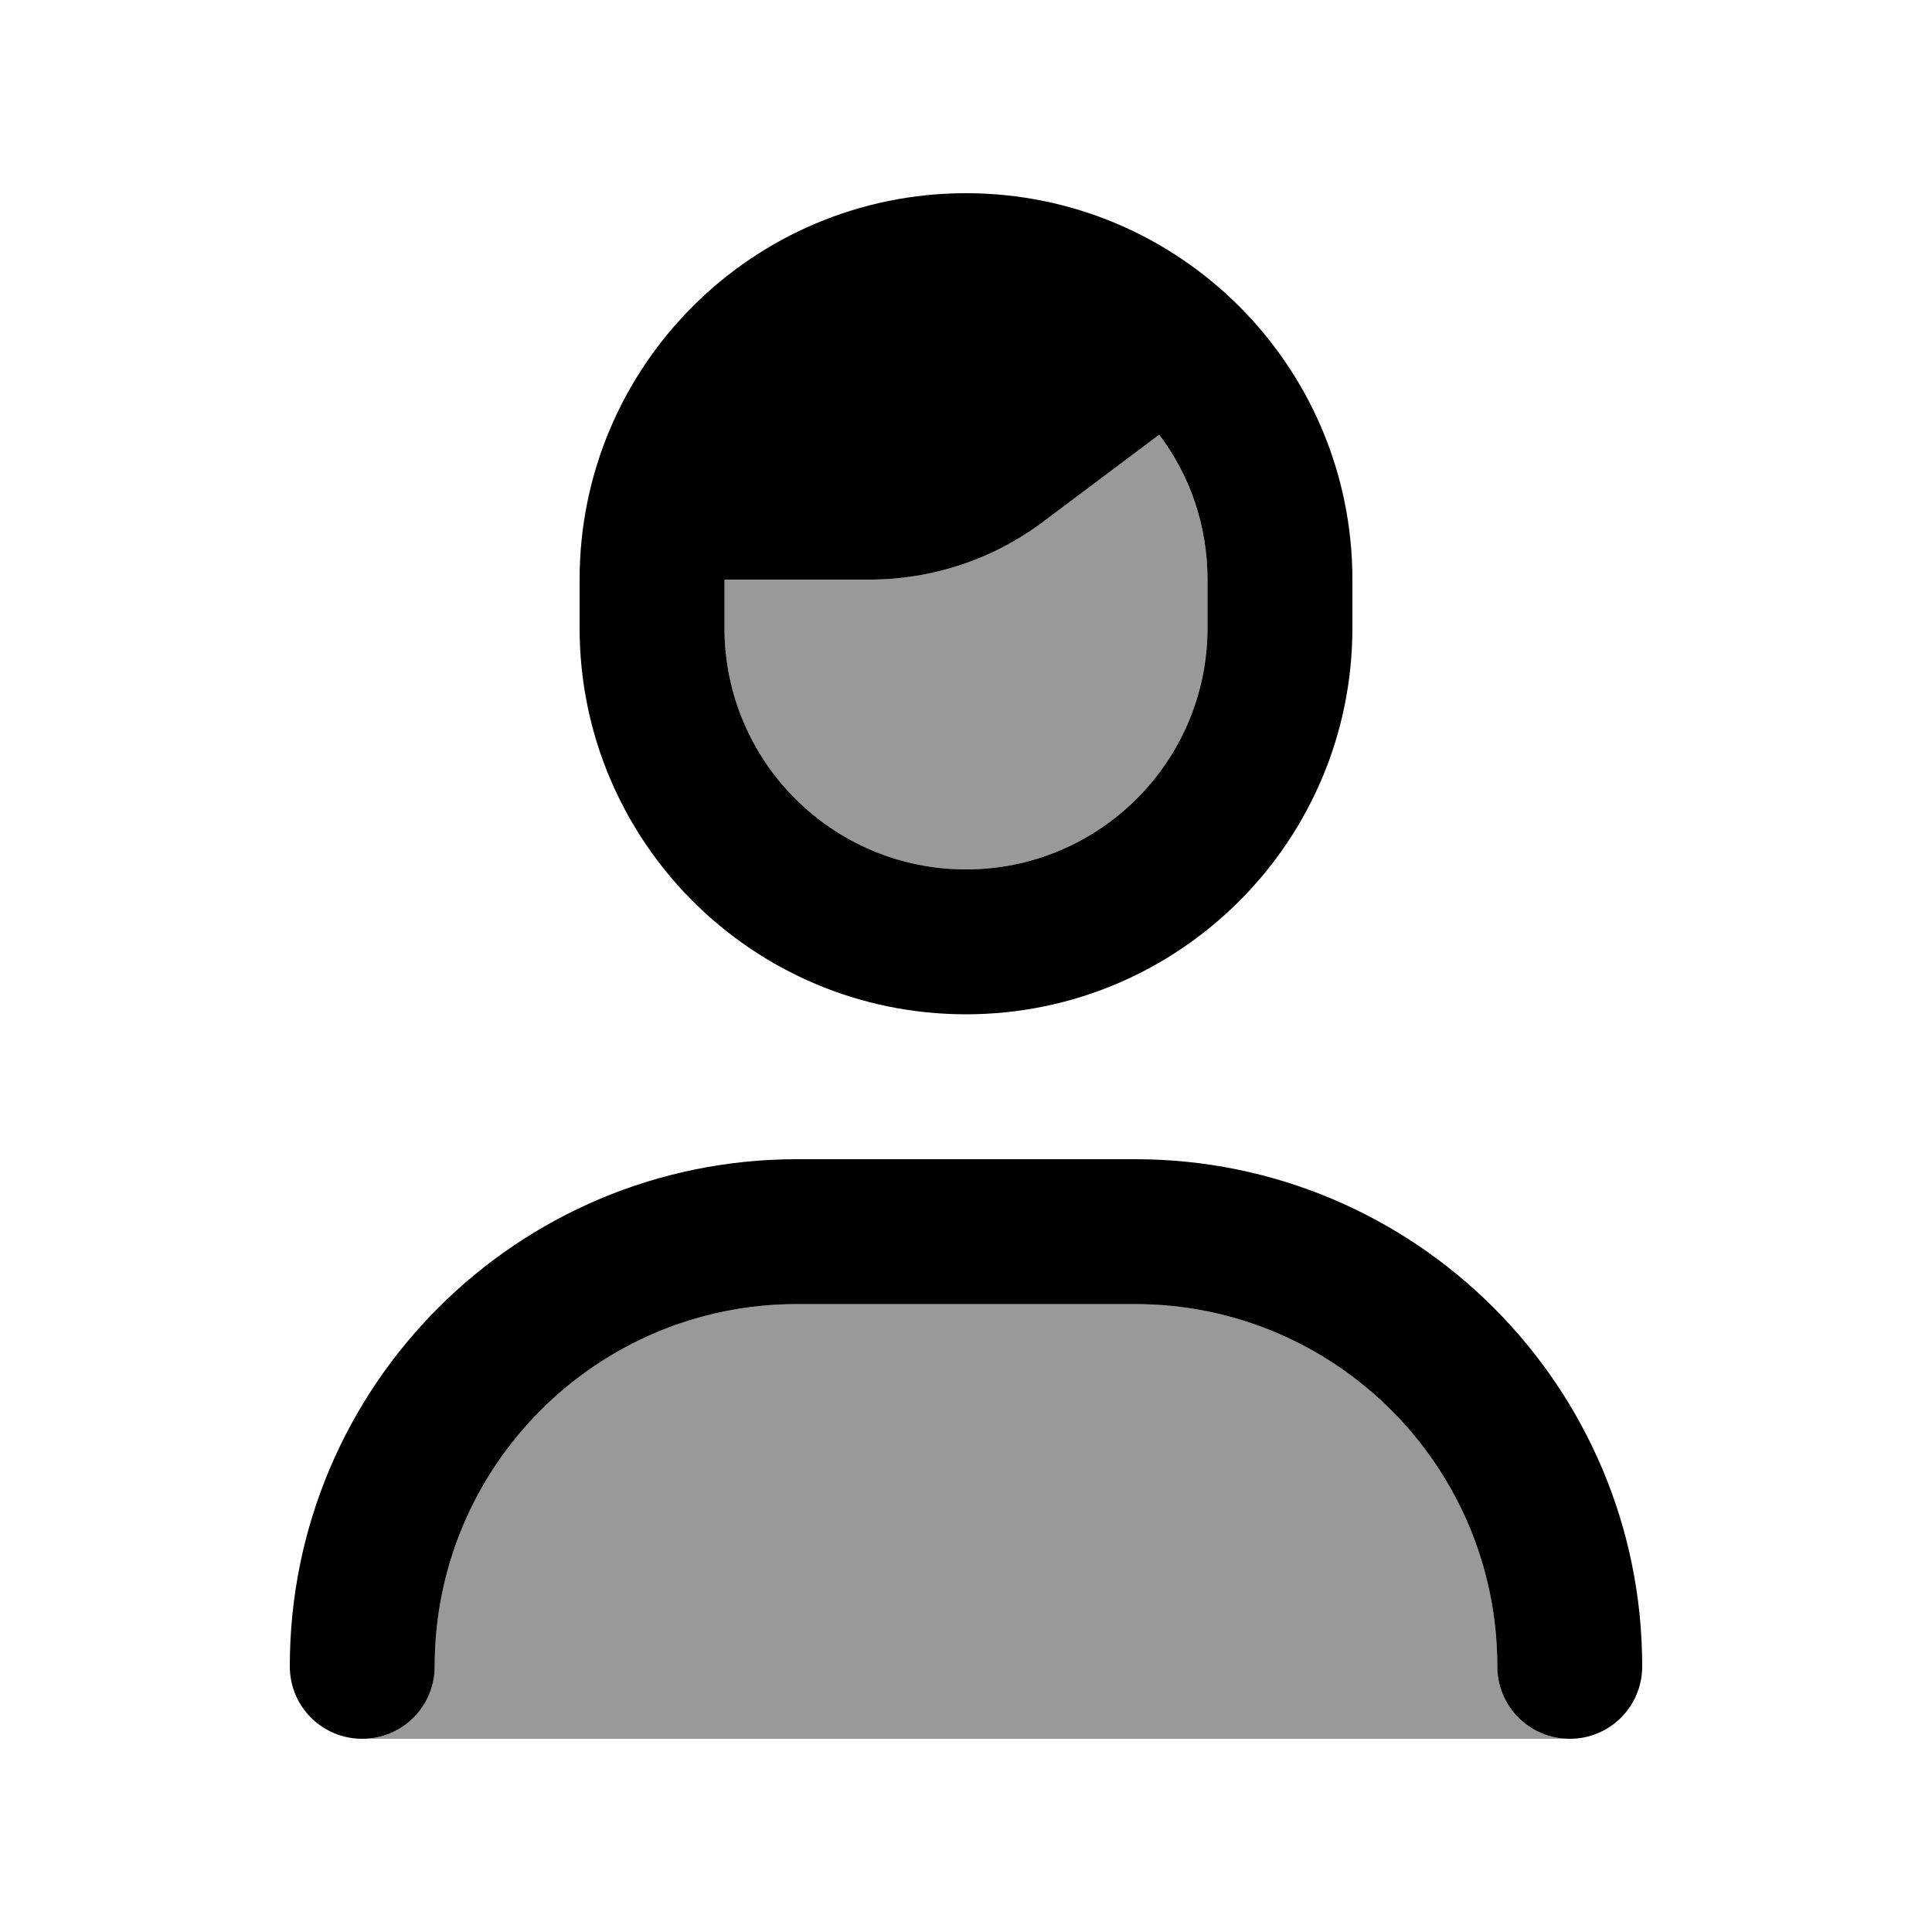
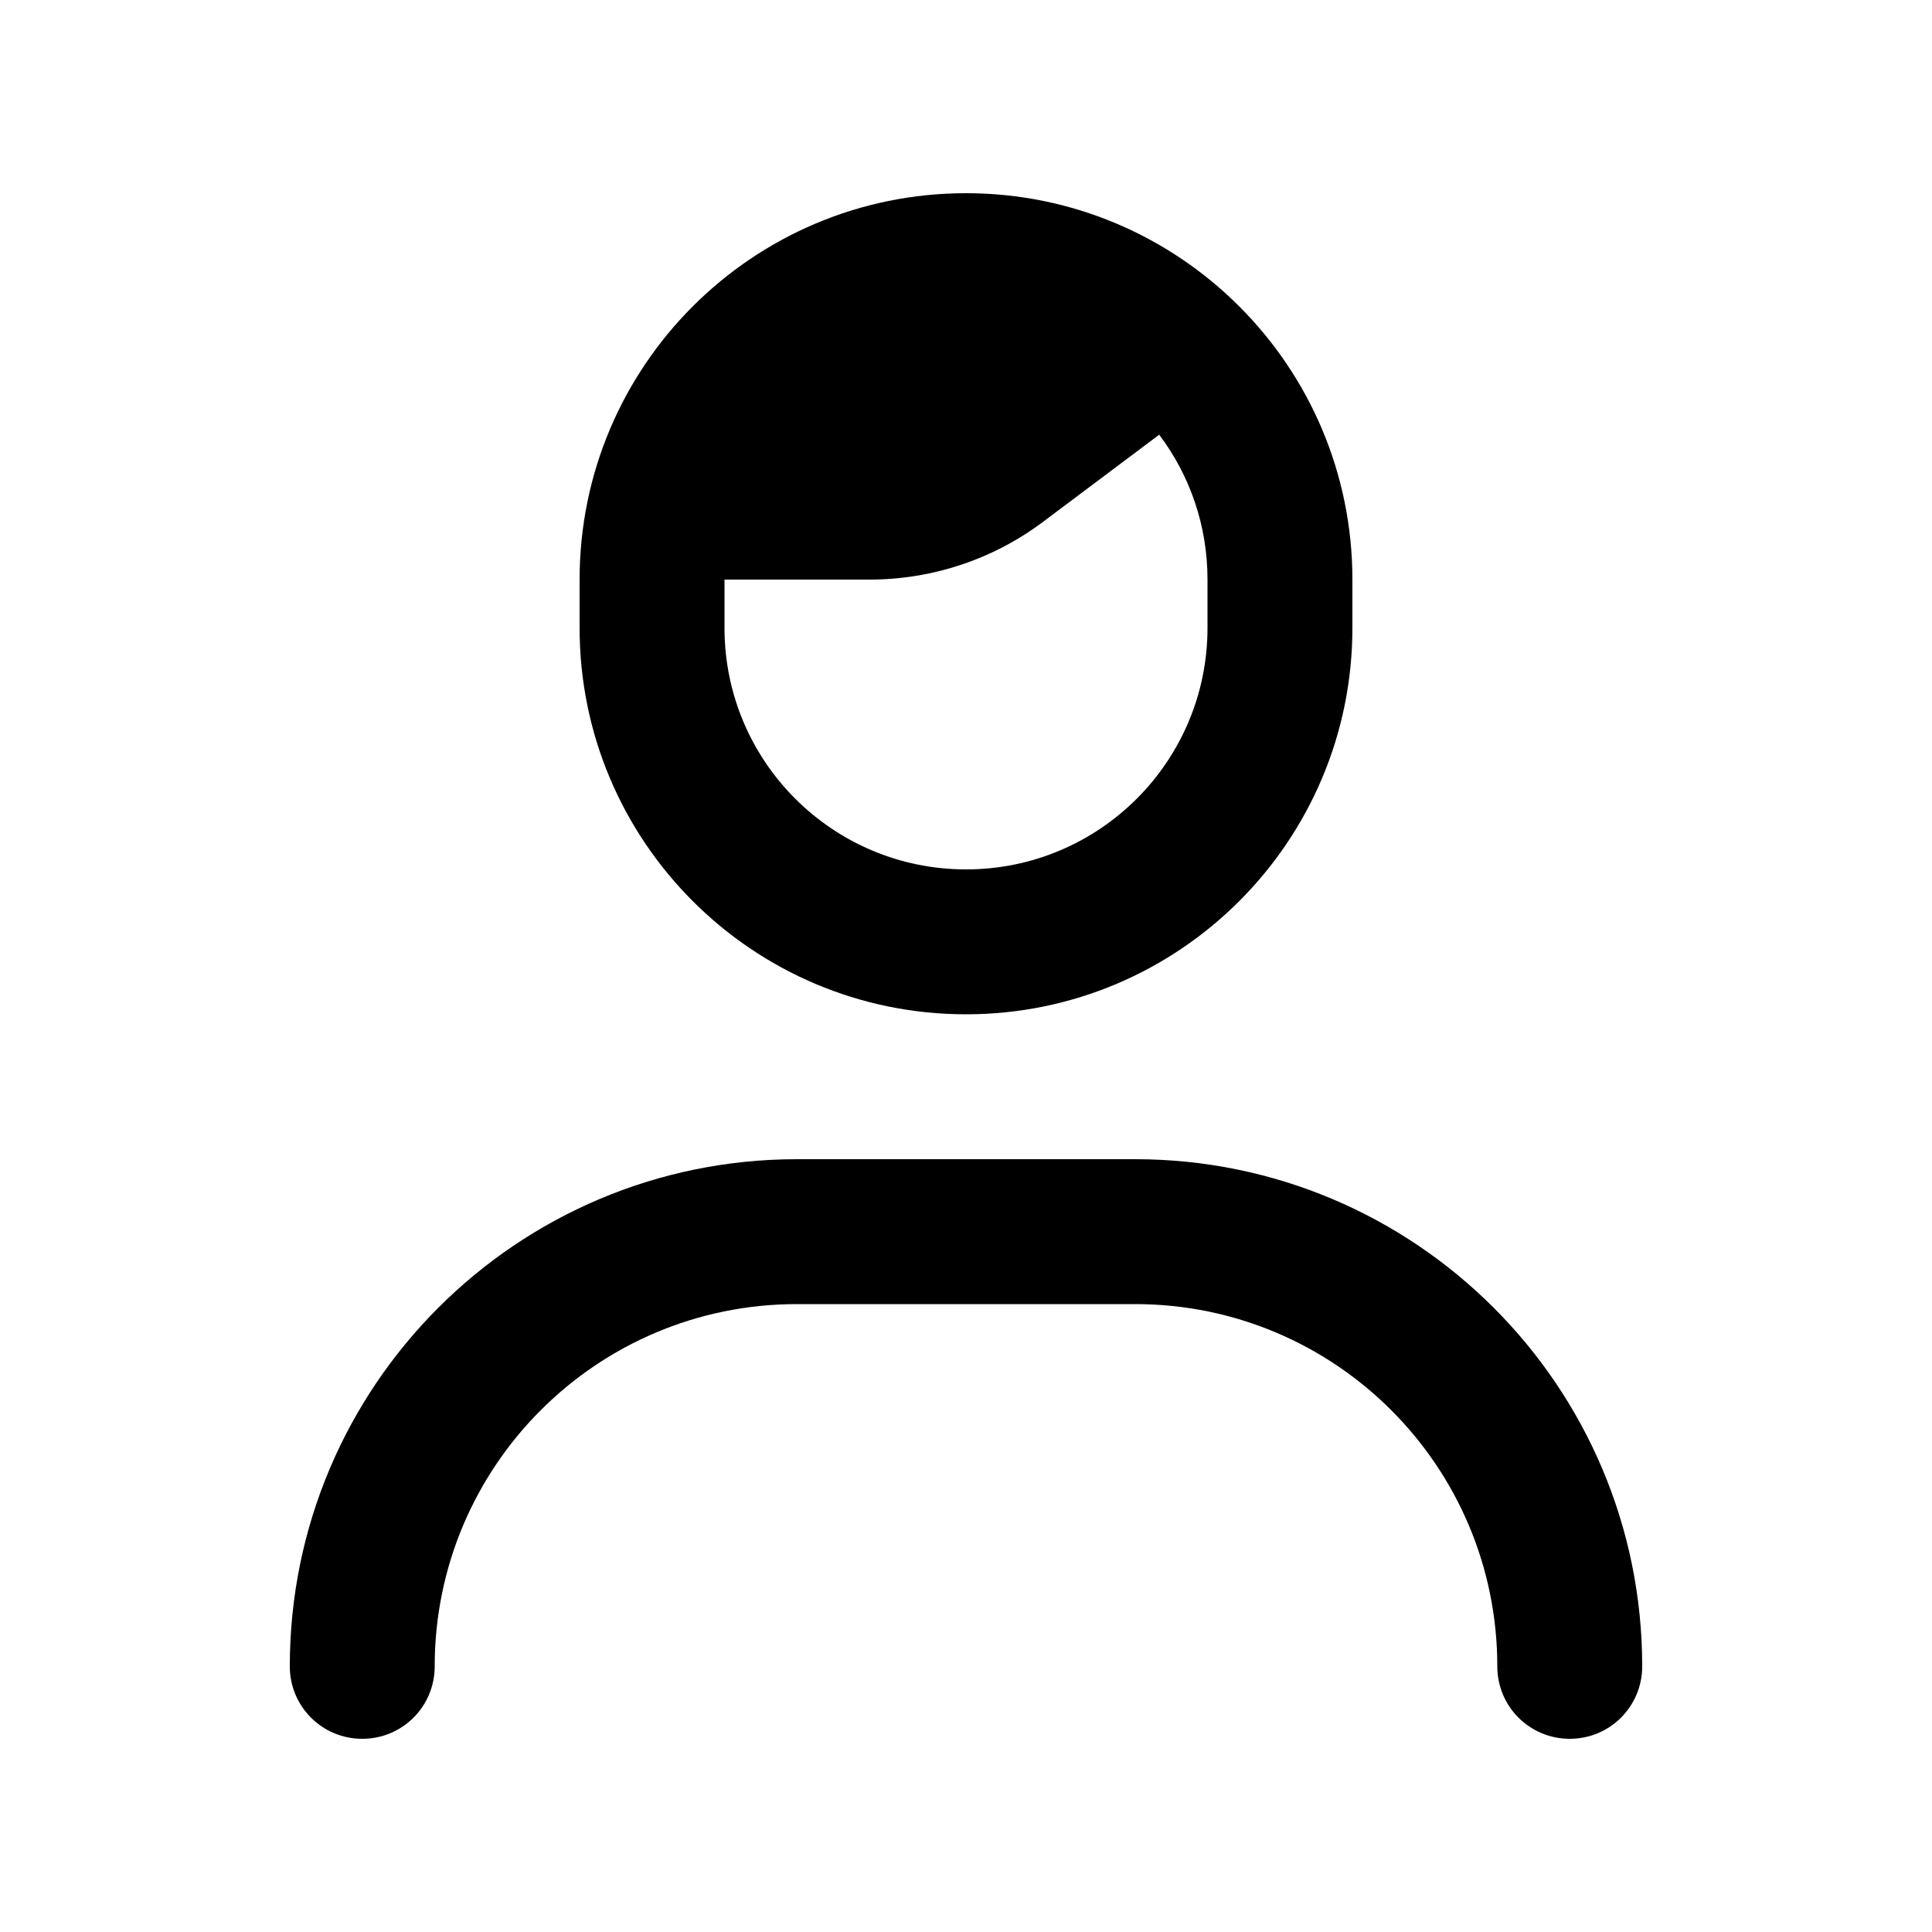
<svg xmlns="http://www.w3.org/2000/svg" viewBox="0 0 640 640">
-   <path opacity=".4" fill="currentColor" d="M120 576C133.3 576 144 565.3 144 552C144 485.7 197.7 432 264 432L376 432C442.3 432 496 485.7 496 552C496 565.3 506.7 576 520 576L120 576zM240 192L288 192C308.8 192 329 185.3 345.6 172.8C358.4 163.2 371.2 153.6 384 144C394 157.4 400 174 400 192L400 208C400 252.2 364.2 288 320 288C275.8 288 240 252.2 240 208L240 192z" />
  <path fill="currentColor" d="M264 432C197.7 432 144 485.7 144 552C144 565.3 133.3 576 120 576C106.7 576 96 565.3 96 552C96 459.2 171.2 384 264 384L376 384C468.8 384 544 459.2 544 552C544 565.3 533.3 576 520 576C506.7 576 496 565.3 496 552C496 485.7 442.3 432 376 432L264 432zM400 192C400 174 394.1 157.4 384 144L384 144L345.6 172.8C329 185.3 308.8 192 288 192L240 192L240 208C240 252.2 275.8 288 320 288C364.2 288 400 252.2 400 208L400 192zM192 192C192 121.3 249.3 64 320 64C390.7 64 448 121.3 448 192L448 208C448 278.7 390.7 336 320 336C249.3 336 192 278.7 192 208L192 192z" />
</svg>